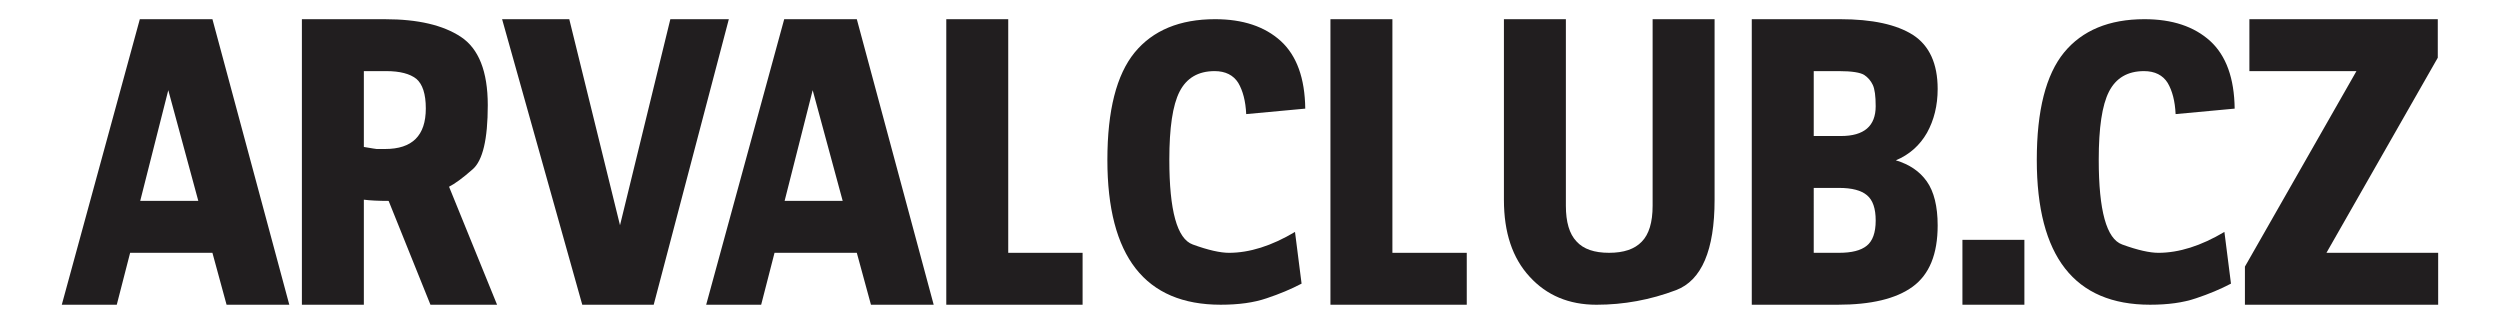
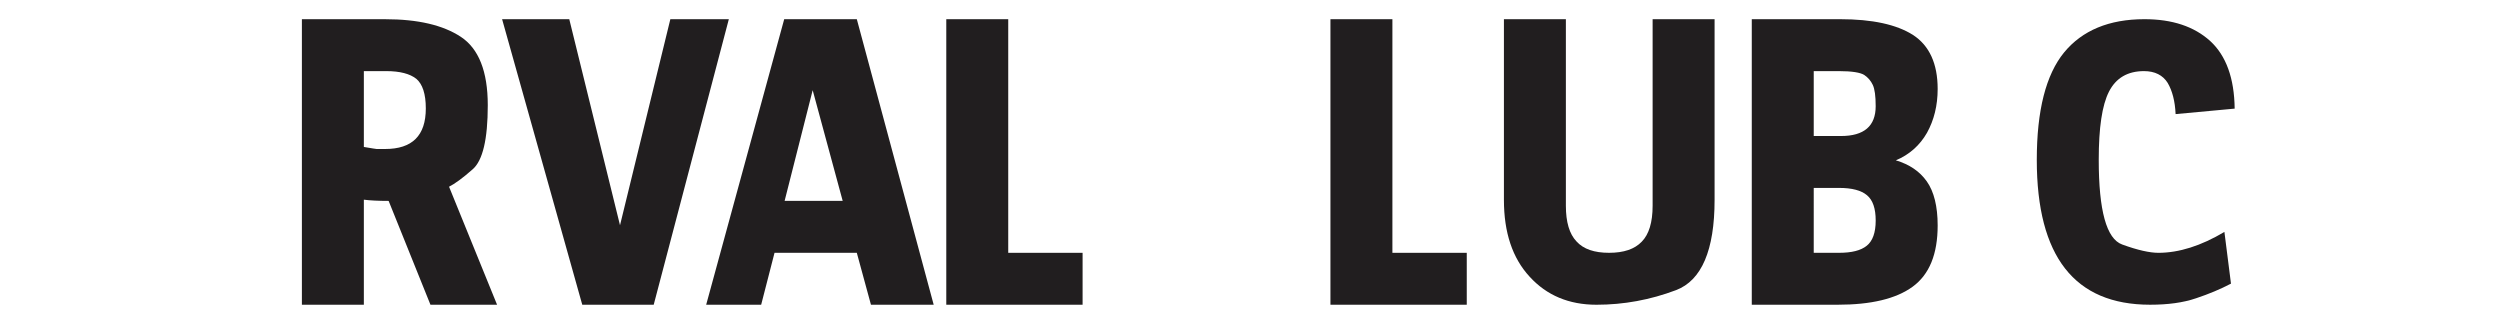
<svg xmlns="http://www.w3.org/2000/svg" version="1.1" id="web-logo-curves.fw-Str_x25_E1nka_x25_201" x="0px" y="0px" width="201.937px" height="26.165px" viewBox="316.564 21.803 201.937 26.165" enable-background="new 316.564 21.803 201.937 26.165" xml:space="preserve">
  <g>
-     <path fill="#211E1F" d="M330.157,29.087l2.425,8.943h-4.692L330.157,29.087L330.157,29.087z M334.865,46.417h5.067l-6.209-23.063   h-5.865l-6.303,23.063h4.441l1.079-4.193h6.647L334.865,46.417L334.865,46.417z" />
    <path fill="#211E1F" d="M345.954,33.673v-6.126h1.814c1.095,0,1.908,0.213,2.424,0.623c0.501,0.426,0.767,1.212,0.767,2.392   c0,2.195-1.095,3.276-3.284,3.276h-0.688C346.955,33.837,346.612,33.788,345.954,33.673L345.954,33.673z M345.954,37.932   c0.5,0.066,1.173,0.099,2.002,0.099l3.378,8.387h5.381l-3.879-9.533c0.453-0.229,1.095-0.688,1.908-1.409   c0.813-0.704,1.22-2.424,1.22-5.176c0-2.735-0.735-4.57-2.174-5.52c-1.439-0.95-3.473-1.425-6.1-1.425h-6.741v23.063h5.005V37.932   L345.954,37.932z" />
    <path fill="#211E1F" d="M357.121,23.354l6.475,23.063h5.771l6.068-23.063h-4.724l-4.066,16.643l-4.098-16.643H357.121   L357.121,23.354z" />
    <path fill="#211E1F" d="M382.208,29.087l2.424,8.943h-4.691L382.208,29.087L382.208,29.087z M386.915,46.417h5.067l-6.209-23.063   h-5.865l-6.303,23.063h4.442l1.079-4.193h6.646L386.915,46.417L386.915,46.417z" />
    <path fill="#211E1F" d="M393,23.354v23.063h11.01v-4.193h-6.006v-18.87H393L393,23.354z" />
-     <path fill="#211E1F" d="M418.884,45.893c1.032-0.344,1.971-0.736,2.815-1.18l-0.532-4.177c-1.892,1.13-3.675,1.688-5.333,1.688   c-0.688,0-1.674-0.213-2.925-0.672c-1.267-0.458-1.893-2.735-1.893-6.847c0-2.572,0.267-4.406,0.829-5.504   c0.563-1.097,1.502-1.654,2.831-1.654c0.876,0,1.517,0.328,1.908,0.95c0.375,0.639,0.594,1.474,0.642,2.522l4.77-0.442   c-0.031-2.457-0.688-4.275-1.971-5.455c-1.298-1.179-3.065-1.769-5.317-1.769c-2.847,0-5.021,0.901-6.49,2.687   c-1.471,1.802-2.206,4.685-2.206,8.682c0,7.797,3.05,11.695,9.149,11.695C416.601,46.417,417.836,46.253,418.884,45.893   L418.884,45.893z" />
    <path fill="#211E1F" d="M424.03,23.354v23.063h11.011v-4.193h-6.006v-18.87H424.03L424.03,23.354z" />
    <path fill="#211E1F" d="M438.043,23.354v14.595c0,2.638,0.688,4.701,2.08,6.208c1.377,1.508,3.175,2.261,5.396,2.261   c2.205,0,4.348-0.394,6.428-1.18c2.064-0.786,3.112-3.227,3.112-7.289V23.354h-5.005v15.07c0,1.343-0.297,2.309-0.876,2.898   c-0.578,0.606-1.454,0.901-2.643,0.901c-1.189,0-2.065-0.295-2.628-0.917c-0.579-0.606-0.86-1.572-0.86-2.883v-15.07H438.043   L438.043,23.354z" />
    <path fill="#211E1F" d="M458.063,23.354v23.063h6.944c2.69,0,4.708-0.476,6.053-1.458s2.018-2.621,2.018-4.947   c0-1.539-0.297-2.734-0.876-3.554s-1.407-1.376-2.503-1.704c1.096-0.458,1.939-1.212,2.519-2.228   c0.563-1.016,0.86-2.195,0.86-3.538c0-2.047-0.673-3.505-1.986-4.357c-1.329-0.852-3.3-1.278-5.896-1.278H458.063L458.063,23.354z    M463.068,32.789v-5.242h2.033c1.063,0,1.736,0.115,2.049,0.312c0.313,0.213,0.532,0.475,0.688,0.802s0.234,0.901,0.234,1.72   c0,1.605-0.938,2.408-2.8,2.408H463.068L463.068,32.789z M463.068,36.982h2.049c1.032,0,1.783,0.196,2.252,0.59   c0.47,0.393,0.704,1.064,0.704,2.047s-0.25,1.654-0.72,2.031c-0.484,0.393-1.235,0.573-2.236,0.573h-2.049V36.982L463.068,36.982z" />
-     <path fill="#211E1F" d="M475.079,41.176v5.241h5.005v-5.241H475.079L475.079,41.176z" />
    <path fill="#211E1F" d="M493.957,45.893c1.032-0.344,1.97-0.736,2.814-1.18l-0.531-4.177c-1.893,1.13-3.676,1.688-5.334,1.688   c-0.688,0-1.673-0.213-2.924-0.672c-1.268-0.458-1.893-2.735-1.893-6.847c0-2.572,0.266-4.406,0.829-5.504   c0.563-1.097,1.501-1.654,2.83-1.654c0.876,0,1.518,0.328,1.908,0.95c0.376,0.639,0.595,1.474,0.642,2.522l4.771-0.442   c-0.031-2.457-0.688-4.275-1.971-5.455c-1.299-1.179-3.065-1.769-5.318-1.769c-2.846,0-5.021,0.901-6.49,2.687   c-1.471,1.802-2.205,4.685-2.205,8.682c0,7.797,3.05,11.695,9.149,11.695C491.673,46.417,492.908,46.253,493.957,45.893   L493.957,45.893z" />
-     <path fill="#211E1F" d="M498.258,23.354v4.193h8.648l-9.009,15.791v3.079h15.609v-4.193h-9.024l8.993-15.758v-3.112H498.258   L498.258,23.354z" />
  </g>
</svg>